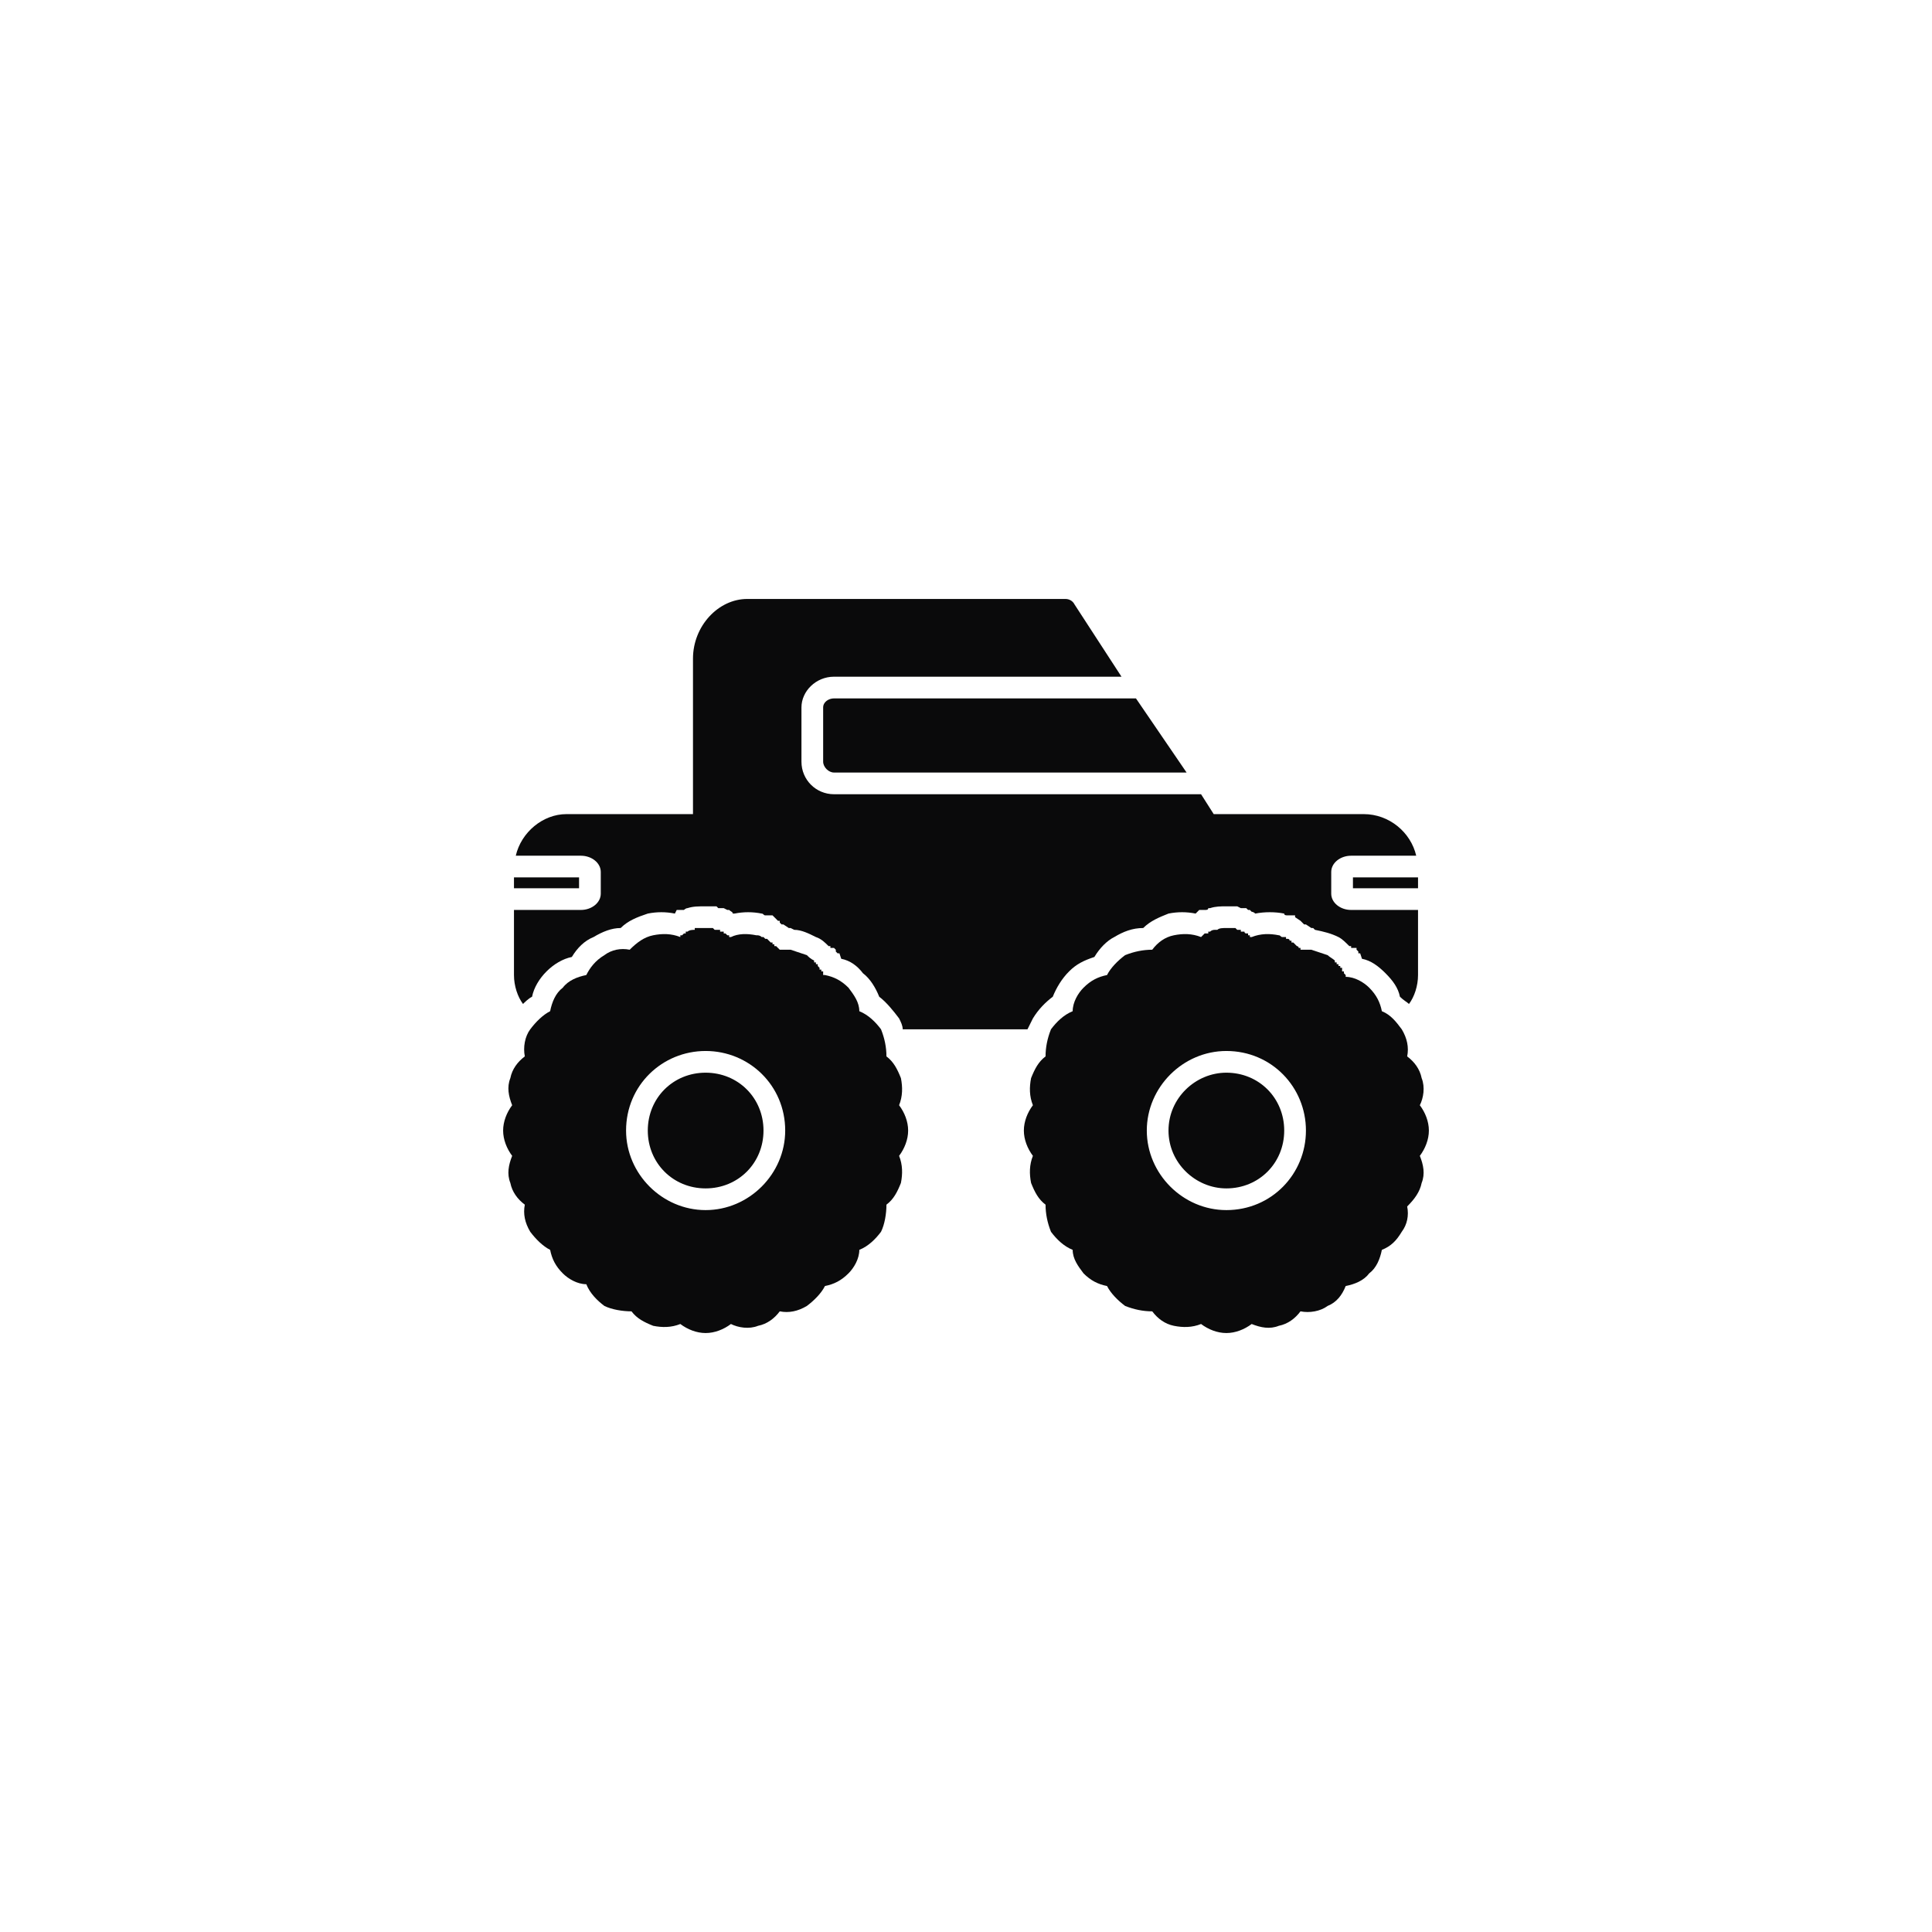
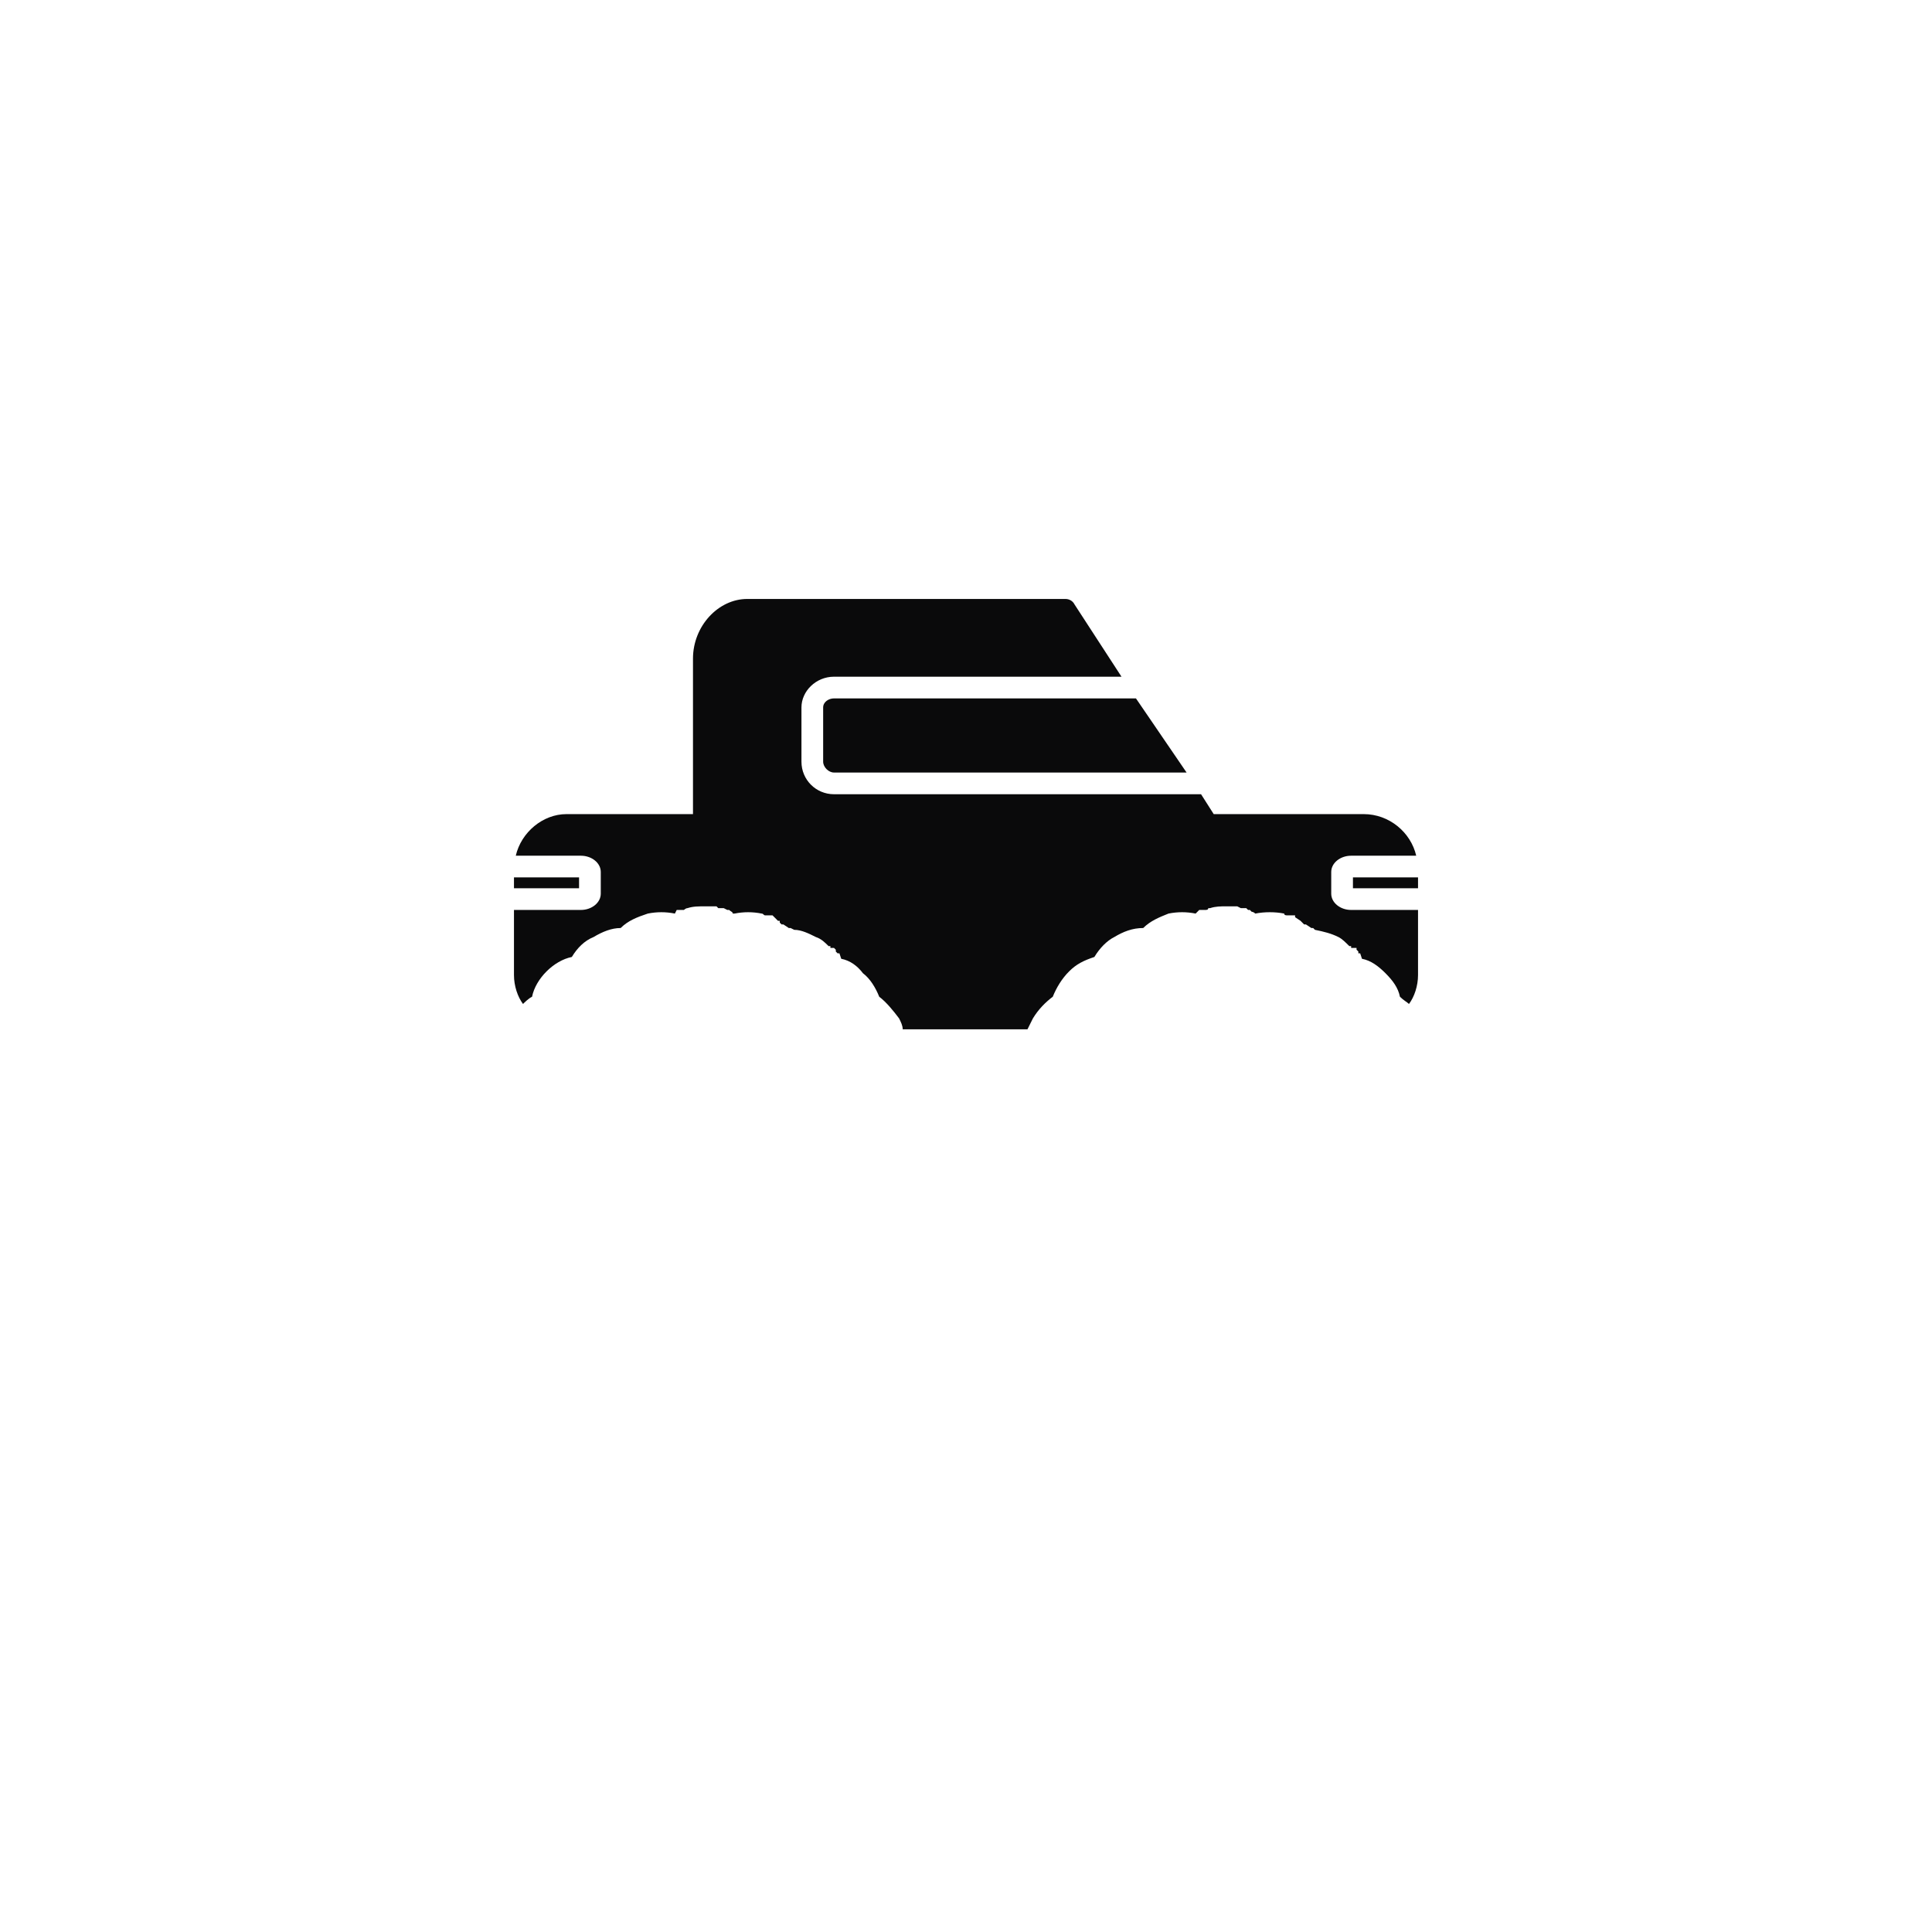
<svg xmlns="http://www.w3.org/2000/svg" width="96" height="96" viewBox="0 0 96 96" fill="none">
  <path fill-rule="evenodd" clip-rule="evenodd" d="M51.055 51.145H44.855C44.855 50.965 44.766 50.785 44.676 50.605C44.406 50.246 44.047 49.797 43.688 49.527C43.508 49.078 43.238 48.629 42.879 48.359C42.609 48 42.25 47.73 41.801 47.641L41.711 47.371H41.621L41.531 47.281V47.191L41.441 47.102H41.262V47.012C41.172 47.012 41.172 47.012 41.172 47.012C40.992 46.832 40.812 46.652 40.543 46.562C40.184 46.383 39.824 46.203 39.465 46.203L39.285 46.113H39.195L38.926 45.934H38.836L38.746 45.844V45.754H38.656L38.477 45.574L38.387 45.484H38.207H38.117H38.027C37.938 45.484 37.938 45.395 37.848 45.395C37.398 45.305 36.949 45.305 36.5 45.395H36.41C36.41 45.305 36.32 45.305 36.23 45.215H36.141L35.961 45.125H35.871H35.781H35.691L35.602 45.035H35.512H35.422H35.332C35.242 45.035 35.242 45.035 35.242 45.035C35.152 45.035 35.152 45.035 35.062 45.035C34.703 45.035 34.434 45.035 34.164 45.125C34.074 45.125 33.984 45.215 33.984 45.215H33.895H33.805H33.625L33.535 45.395C33.086 45.305 32.637 45.305 32.188 45.395C31.648 45.574 31.199 45.754 30.84 46.113C30.391 46.113 29.941 46.293 29.492 46.562C29.043 46.742 28.684 47.102 28.414 47.551C27.965 47.641 27.516 47.91 27.156 48.27C26.797 48.629 26.527 49.078 26.438 49.527C26.258 49.617 26.078 49.797 25.988 49.887C25.719 49.527 25.539 48.988 25.539 48.449V45.215H28.863C29.402 45.215 29.852 44.855 29.852 44.406V43.328C29.852 42.879 29.402 42.52 28.863 42.52H25.629C25.898 41.352 26.977 40.453 28.145 40.453H34.434V32.727C34.434 31.109 35.691 29.762 37.129 29.762H52.941C53.121 29.762 53.301 29.852 53.391 30.031L55.727 33.625H41.441C40.543 33.625 39.824 34.344 39.824 35.152V37.848C39.824 38.746 40.543 39.465 41.441 39.465H59.68L60.309 40.453H67.766C69.023 40.453 70.102 41.352 70.371 42.52H67.137C66.598 42.52 66.148 42.879 66.148 43.328V44.406C66.148 44.855 66.598 45.215 67.137 45.215H70.461V48.449C70.461 48.988 70.281 49.527 70.012 49.887C69.922 49.797 69.742 49.707 69.562 49.527C69.473 49.078 69.203 48.719 68.844 48.359C68.484 48 68.125 47.73 67.676 47.641L67.586 47.371H67.496V47.281L67.406 47.191V47.102H67.316H67.137V47.012C67.137 47.012 67.137 47.012 67.047 47.012C66.867 46.832 66.688 46.652 66.508 46.562C66.148 46.383 65.789 46.293 65.34 46.203L65.25 46.113H65.16L64.891 45.934H64.801L64.711 45.844L64.621 45.754L64.352 45.574V45.484H64.082H63.992C63.902 45.484 63.812 45.484 63.812 45.395C63.363 45.305 62.824 45.305 62.375 45.395C62.285 45.305 62.195 45.305 62.195 45.305L62.105 45.215C62.105 45.215 62.105 45.215 62.016 45.215L61.926 45.125H61.746H61.656L61.477 45.035H61.387H61.207C61.117 45.035 61.027 45.035 60.938 45.035C60.668 45.035 60.398 45.035 60.129 45.125H60.039C60.039 45.215 59.949 45.215 59.859 45.215H59.77H59.59L59.41 45.395C58.961 45.305 58.512 45.305 58.062 45.395C57.613 45.574 57.164 45.754 56.805 46.113C56.266 46.113 55.816 46.293 55.367 46.562C55.008 46.742 54.648 47.102 54.379 47.551C53.84 47.73 53.48 47.91 53.121 48.27C52.762 48.629 52.492 49.078 52.312 49.527C51.953 49.797 51.594 50.156 51.324 50.605C51.234 50.785 51.145 50.965 51.055 51.145ZM56.445 34.703H41.441C41.172 34.703 40.902 34.883 40.902 35.152V37.848C40.902 38.117 41.172 38.387 41.441 38.387H58.961L56.445 34.703ZM25.539 44.137H28.773V43.598H25.539V44.137ZM70.461 43.598V44.137H67.227V43.598H70.461Z" fill="#0A0A0B" />
-   <path fill-rule="evenodd" clip-rule="evenodd" d="M35.062 66.238C34.613 66.238 34.164 66.059 33.805 65.789C33.355 65.969 32.906 65.969 32.457 65.879C32.008 65.699 31.648 65.519 31.379 65.16C30.93 65.16 30.391 65.07 30.031 64.891C29.672 64.621 29.312 64.262 29.133 63.812C28.684 63.812 28.234 63.543 27.965 63.273C27.605 62.914 27.426 62.555 27.336 62.105C26.977 61.926 26.617 61.566 26.348 61.207C26.078 60.758 25.988 60.309 26.078 59.859C25.719 59.59 25.449 59.23 25.359 58.781C25.18 58.332 25.27 57.883 25.449 57.434C25.18 57.074 25 56.625 25 56.176C25 55.727 25.18 55.277 25.449 54.918C25.27 54.469 25.18 54.02 25.359 53.57C25.449 53.121 25.719 52.762 26.078 52.492C25.988 52.043 26.078 51.504 26.348 51.145C26.617 50.785 26.977 50.426 27.336 50.246C27.426 49.797 27.605 49.348 27.965 49.078C28.234 48.719 28.684 48.539 29.133 48.449C29.312 48.09 29.582 47.73 30.031 47.461C30.391 47.191 30.84 47.102 31.289 47.191C31.648 46.832 32.008 46.562 32.457 46.473C32.906 46.383 33.355 46.383 33.805 46.562V46.473H33.895L33.984 46.383H34.074V46.293H34.164C34.254 46.203 34.434 46.203 34.523 46.203V46.113H35.062H35.242H35.332H35.422L35.512 46.203H35.602H35.691H35.781V46.293H35.871H35.961V46.383H36.051L36.141 46.473H36.23V46.562H36.32C36.68 46.383 37.129 46.383 37.578 46.473C37.668 46.473 37.758 46.473 37.848 46.562H37.938L38.027 46.652H38.117L38.207 46.742L38.297 46.832H38.387V46.922H38.477V47.012H38.566C38.566 47.012 38.566 47.012 38.656 47.102L38.746 47.191H38.836H39.105H39.195H39.285L40.094 47.461C40.184 47.551 40.273 47.641 40.453 47.73V47.82H40.543V47.91H40.633V48L40.723 48.09V48.18H40.812V48.27H40.902V48.359V48.449H40.992C41.441 48.539 41.801 48.719 42.16 49.078C42.43 49.438 42.699 49.797 42.699 50.246C43.148 50.426 43.508 50.785 43.777 51.145C43.957 51.594 44.047 52.043 44.047 52.492C44.406 52.762 44.586 53.121 44.766 53.57C44.855 54.02 44.855 54.469 44.676 54.918C44.945 55.277 45.125 55.727 45.125 56.176C45.125 56.625 44.945 57.074 44.676 57.434C44.855 57.883 44.855 58.332 44.766 58.781C44.586 59.23 44.406 59.59 44.047 59.859C44.047 60.309 43.957 60.848 43.777 61.207C43.508 61.566 43.148 61.926 42.699 62.105C42.699 62.555 42.43 63.004 42.16 63.273C41.801 63.633 41.441 63.812 40.992 63.902C40.812 64.262 40.453 64.621 40.094 64.891C39.645 65.16 39.195 65.25 38.746 65.16C38.477 65.519 38.117 65.789 37.668 65.879C37.219 66.059 36.68 65.969 36.32 65.789C35.961 66.059 35.512 66.238 35.062 66.238ZM35.062 60.129C32.906 60.129 31.109 58.332 31.109 56.176C31.109 53.93 32.906 52.223 35.062 52.223C37.219 52.223 39.016 53.93 39.016 56.176C39.016 58.332 37.219 60.129 35.062 60.129ZM35.062 53.301C33.445 53.301 32.188 54.559 32.188 56.176C32.188 57.793 33.445 59.051 35.062 59.051C36.68 59.051 37.938 57.793 37.938 56.176C37.938 54.559 36.68 53.301 35.062 53.301Z" fill="#0A0A0B" />
-   <path fill-rule="evenodd" clip-rule="evenodd" d="M60.938 66.238C60.488 66.238 60.039 66.059 59.68 65.789C59.23 65.969 58.781 65.969 58.332 65.879C57.883 65.789 57.523 65.519 57.254 65.16C56.805 65.16 56.355 65.07 55.906 64.891C55.547 64.621 55.188 64.262 55.008 63.902C54.559 63.812 54.199 63.633 53.84 63.273C53.57 62.914 53.301 62.555 53.301 62.105C52.852 61.926 52.492 61.566 52.223 61.207C52.043 60.758 51.953 60.309 51.953 59.859C51.594 59.59 51.414 59.23 51.234 58.781C51.145 58.332 51.145 57.883 51.324 57.434C51.055 57.074 50.875 56.625 50.875 56.176C50.875 55.727 51.055 55.277 51.324 54.918C51.145 54.469 51.145 54.02 51.234 53.57C51.414 53.121 51.594 52.762 51.953 52.492C51.953 52.043 52.043 51.594 52.223 51.145C52.492 50.785 52.852 50.426 53.301 50.246C53.301 49.797 53.57 49.348 53.84 49.078C54.199 48.719 54.559 48.539 55.008 48.449C55.188 48.09 55.547 47.73 55.906 47.461C56.355 47.281 56.805 47.191 57.254 47.191C57.523 46.832 57.883 46.562 58.332 46.473C58.781 46.383 59.23 46.383 59.68 46.562L59.77 46.473L59.859 46.383H59.949H60.039V46.293H60.129C60.219 46.203 60.309 46.203 60.398 46.203H60.488C60.578 46.113 60.758 46.113 60.938 46.113H61.207H61.297H61.387L61.477 46.203H61.566H61.656V46.293H61.746H61.836C61.836 46.383 61.926 46.383 61.926 46.383H62.016V46.473H62.105V46.562H62.195C62.645 46.383 63.094 46.383 63.543 46.473C63.633 46.473 63.633 46.562 63.723 46.562H63.812H63.902V46.652H63.992C63.992 46.652 64.082 46.652 64.082 46.742H64.172V46.832H64.262L64.352 46.922L64.441 47.012C64.441 47.012 64.531 47.012 64.531 47.102H64.621V47.191H64.711H65.07H65.16L65.969 47.461C66.059 47.551 66.238 47.641 66.328 47.73V47.82H66.418V47.91H66.508V48H66.598V48.09H66.688V48.18V48.27H66.777V48.359L66.867 48.449V48.539C67.316 48.539 67.766 48.809 68.035 49.078C68.394 49.438 68.574 49.797 68.664 50.246C69.113 50.426 69.383 50.785 69.652 51.145C69.922 51.594 70.012 52.043 69.922 52.492C70.281 52.762 70.551 53.121 70.641 53.57C70.82 54.02 70.731 54.559 70.551 54.918C70.82 55.277 71 55.727 71 56.176C71 56.625 70.82 57.074 70.551 57.434C70.731 57.883 70.82 58.332 70.641 58.781C70.551 59.23 70.281 59.59 69.922 59.949C70.012 60.398 69.922 60.848 69.652 61.207C69.383 61.656 69.113 61.926 68.664 62.105C68.574 62.555 68.394 63.004 68.035 63.273C67.766 63.633 67.316 63.812 66.867 63.902C66.688 64.352 66.418 64.711 65.969 64.891C65.609 65.16 65.07 65.25 64.621 65.16C64.352 65.519 63.992 65.789 63.543 65.879C63.094 66.059 62.645 65.969 62.195 65.789C61.836 66.059 61.387 66.238 60.938 66.238ZM60.938 60.129C58.781 60.129 56.984 58.332 56.984 56.176C56.984 54.02 58.781 52.223 60.938 52.223C63.184 52.223 64.891 54.02 64.891 56.176C64.891 58.332 63.184 60.129 60.938 60.129ZM60.938 53.301C59.41 53.301 58.062 54.559 58.062 56.176C58.062 57.793 59.41 59.051 60.938 59.051C62.555 59.051 63.812 57.793 63.812 56.176C63.812 54.559 62.555 53.301 60.938 53.301Z" fill="#0A0A0B" />
</svg>